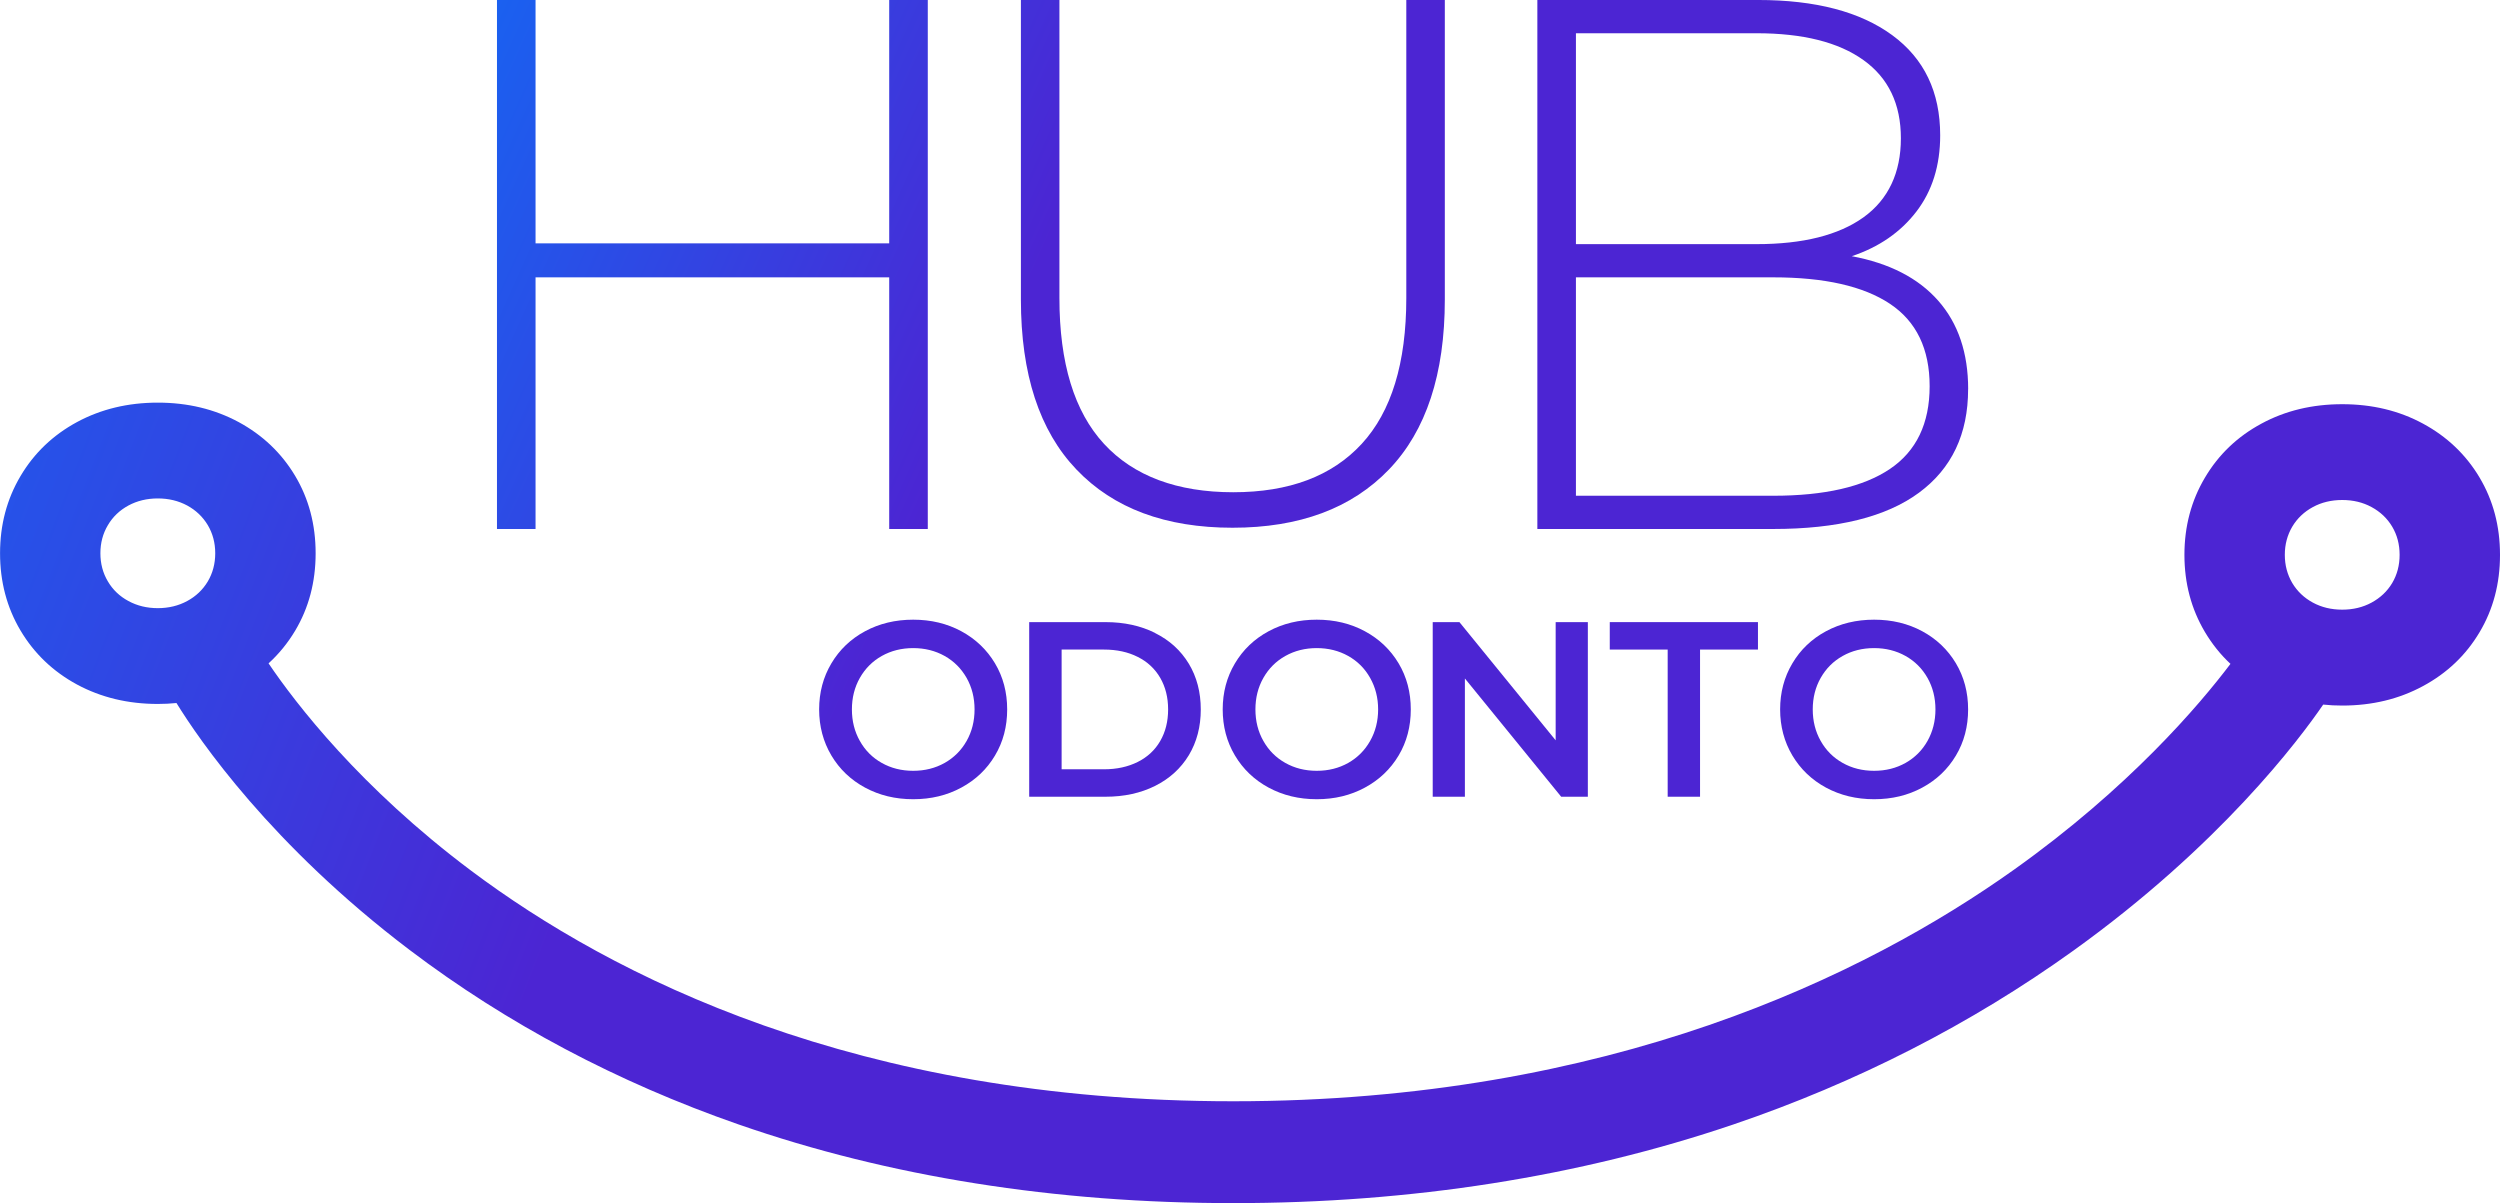
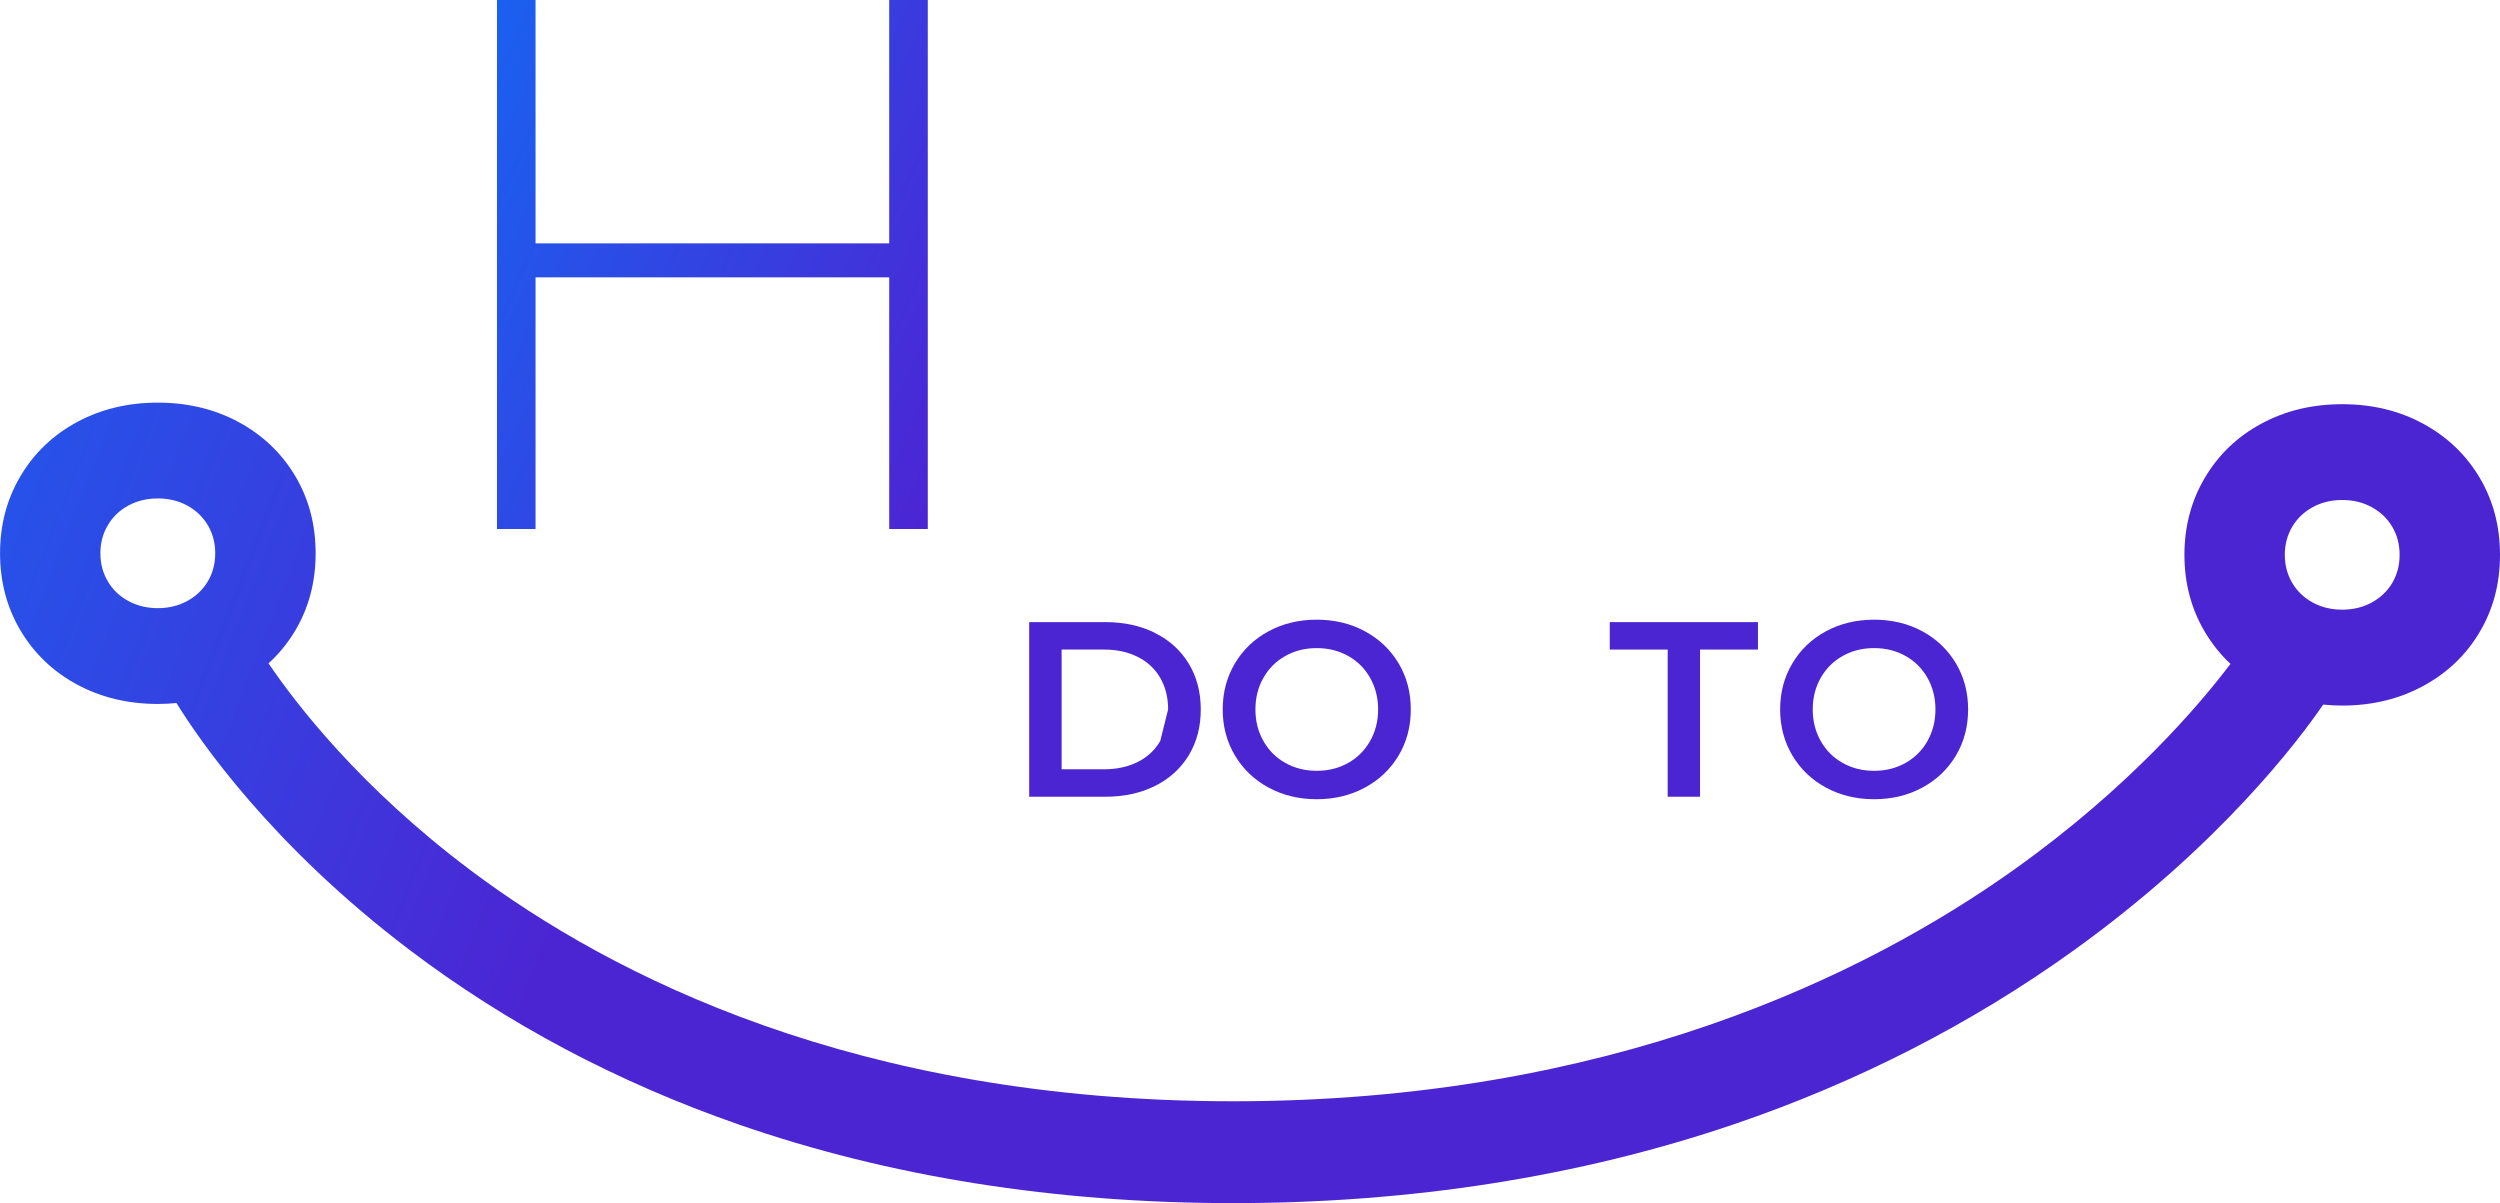
<svg xmlns="http://www.w3.org/2000/svg" xmlns:xlink="http://www.w3.org/1999/xlink" id="Camada_2" data-name="Camada 2" viewBox="0 0 512 246.4">
  <defs>
    <style>
      .cls-1 {
        fill: url(#Gradiente_sem_nome_20-2);
      }

      .cls-2 {
        fill: url(#Gradiente_sem_nome_20);
      }
    </style>
    <linearGradient id="Gradiente_sem_nome_20" data-name="Gradiente sem nome 20" x1=".02" y1="-42.86" x2="410.59" y2="141.5" gradientUnits="userSpaceOnUse">
      <stop offset="0" stop-color="#0080ff" />
      <stop offset=".1" stop-color="#0080ff" />
      <stop offset=".52" stop-color="#4c25d3" />
      <stop offset="1" stop-color="#4c25d3" />
    </linearGradient>
    <linearGradient id="Gradiente_sem_nome_20-2" data-name="Gradiente sem nome 20" x1="-166.84" y1="-31.77" x2="446.6" y2="206.12" xlink:href="#Gradiente_sem_nome_20" />
  </defs>
  <g id="Camada_1-2" data-name="Camada 1">
    <g>
      <g>
        <polygon class="cls-2" points="182.11 108.34 190.01 108.34 190.01 0 182.11 0 182.11 49.84 109.68 49.84 109.68 0 101.78 0 101.78 108.34 109.68 108.34 109.68 56.8 182.11 56.8 182.11 108.34" />
-         <path class="cls-2" d="M252.41,108.08c13.72,0,24.4-3.97,32.04-11.92,7.63-7.94,11.45-19.55,11.45-34.82V0h-7.89v61.03c0,13.31-3.05,23.27-9.13,29.87-6.09,6.61-14.86,9.91-26.31,9.91s-20.38-3.3-26.47-9.91c-6.09-6.6-9.13-16.56-9.13-29.87V0h-7.89v61.34c0,15.27,3.79,26.88,11.38,34.82,7.58,7.95,18.24,11.92,31.96,11.92Z" />
-         <path class="cls-2" d="M403.08,79.71c0-7.43-2.04-13.47-6.12-18.11s-9.98-7.68-17.72-9.13c5.57-1.86,9.98-4.9,13.23-9.13,3.25-4.23,4.88-9.44,4.88-15.63,0-8.87-3.28-15.71-9.83-20.51-6.55-4.8-15.71-7.2-27.47-7.2h-45.2v108.34h48.29c13.21,0,23.16-2.48,29.87-7.43,6.71-4.95,10.06-12.02,10.06-21.21ZM322.75,6.81h36.99c9.49,0,16.79,1.83,21.9,5.5,5.11,3.66,7.66,9,7.66,16.02s-2.55,12.51-7.66,16.18c-5.11,3.66-12.41,5.49-21.9,5.49h-36.99V6.81ZM387.06,96.04c-5.42,3.66-13.39,5.49-23.91,5.49h-40.4v-44.73h40.4c10.53,0,18.49,1.81,23.91,5.42,5.42,3.61,8.13,9.24,8.13,16.87s-2.71,13.29-8.13,16.95Z" />
-         <path class="cls-2" d="M196.88,129.28c-2.93-1.58-6.21-2.37-9.86-2.37s-6.93.79-9.86,2.37c-2.93,1.58-5.23,3.78-6.9,6.59-1.67,2.81-2.5,5.95-2.5,9.42s.84,6.62,2.5,9.42c1.67,2.81,3.97,5.01,6.9,6.59,2.93,1.58,6.21,2.38,9.86,2.38s6.93-.79,9.86-2.38c2.93-1.58,5.23-3.77,6.89-6.56,1.67-2.79,2.5-5.94,2.5-9.45s-.83-6.66-2.5-9.45c-1.67-2.79-3.97-4.98-6.89-6.56ZM197.96,151.75c-1.09,1.93-2.59,3.42-4.5,4.5-1.91,1.07-4.05,1.61-6.44,1.61s-4.53-.54-6.43-1.61c-1.91-1.07-3.41-2.57-4.49-4.5-1.09-1.92-1.63-4.08-1.63-6.46s.54-4.54,1.63-6.46c1.09-1.92,2.59-3.42,4.49-4.49,1.91-1.07,4.05-1.61,6.43-1.61s4.53.54,6.44,1.61c1.91,1.07,3.4,2.57,4.5,4.49,1.09,1.93,1.63,4.08,1.63,6.46s-.54,4.54-1.63,6.46Z" />
-         <path class="cls-2" d="M236.57,129.63c-2.96-1.48-6.35-2.22-10.16-2.22h-15.63v35.76h15.63c3.81,0,7.2-.74,10.16-2.22,2.96-1.48,5.26-3.58,6.9-6.28,1.63-2.71,2.45-5.83,2.45-9.37s-.82-6.67-2.45-9.37c-1.64-2.71-3.93-4.8-6.9-6.28ZM237.62,151.75c-1.07,1.86-2.61,3.29-4.6,4.29-1.99,1-4.3,1.51-6.92,1.51h-8.68v-24.52h8.68c2.62,0,4.93.5,6.92,1.51,1.99,1,3.52,2.43,4.6,4.29,1.07,1.86,1.61,4.01,1.61,6.46s-.54,4.61-1.61,6.46Z" />
+         <path class="cls-2" d="M236.57,129.63c-2.96-1.48-6.35-2.22-10.16-2.22h-15.63v35.76h15.63c3.81,0,7.2-.74,10.16-2.22,2.96-1.48,5.26-3.58,6.9-6.28,1.63-2.71,2.45-5.83,2.45-9.37s-.82-6.67-2.45-9.37c-1.64-2.71-3.93-4.8-6.9-6.28ZM237.62,151.75c-1.07,1.86-2.61,3.29-4.6,4.29-1.99,1-4.3,1.51-6.92,1.51h-8.68v-24.52h8.68c2.62,0,4.93.5,6.92,1.51,1.99,1,3.52,2.43,4.6,4.29,1.07,1.86,1.61,4.01,1.61,6.46Z" />
        <path class="cls-2" d="M279.53,129.28c-2.93-1.58-6.21-2.37-9.86-2.37s-6.93.79-9.86,2.37c-2.93,1.58-5.23,3.78-6.9,6.59-1.67,2.81-2.5,5.95-2.5,9.42s.83,6.62,2.5,9.42c1.67,2.81,3.97,5.01,6.9,6.59,2.93,1.58,6.21,2.38,9.86,2.38s6.93-.79,9.86-2.38c2.93-1.58,5.23-3.77,6.9-6.56,1.67-2.79,2.5-5.94,2.5-9.45s-.83-6.66-2.5-9.45c-1.67-2.79-3.97-4.98-6.9-6.56ZM280.6,151.75c-1.09,1.93-2.59,3.42-4.49,4.5-1.91,1.07-4.05,1.61-6.44,1.61s-4.53-.54-6.43-1.61c-1.91-1.07-3.41-2.57-4.5-4.5-1.09-1.92-1.63-4.08-1.63-6.46s.54-4.54,1.63-6.46c1.09-1.92,2.59-3.42,4.5-4.49,1.91-1.07,4.05-1.61,6.43-1.61s4.53.54,6.44,1.61c1.91,1.07,3.41,2.57,4.49,4.49,1.09,1.93,1.64,4.08,1.64,6.46s-.55,4.54-1.64,6.46Z" />
-         <polygon class="cls-2" points="318.6 151.62 298.89 127.41 293.42 127.41 293.42 163.17 300.01 163.17 300.01 138.95 319.73 163.17 325.19 163.17 325.19 127.41 318.6 127.41 318.6 151.62" />
        <polygon class="cls-2" points="329.68 133.03 341.54 133.03 341.54 163.17 348.17 163.17 348.17 133.03 360.03 133.03 360.03 127.41 329.68 127.41 329.68 133.03" />
        <path class="cls-2" d="M393.68,129.28c-2.93-1.58-6.22-2.37-9.86-2.37s-6.93.79-9.86,2.37c-2.93,1.58-5.23,3.78-6.89,6.59-1.67,2.81-2.5,5.95-2.5,9.42s.84,6.62,2.5,9.42c1.67,2.81,3.97,5.01,6.89,6.59,2.93,1.58,6.21,2.38,9.86,2.38s6.93-.79,9.86-2.38c2.93-1.58,5.23-3.77,6.89-6.56,1.67-2.79,2.5-5.94,2.5-9.45s-.84-6.66-2.5-9.45c-1.67-2.79-3.97-4.98-6.89-6.56ZM394.75,151.75c-1.09,1.93-2.59,3.42-4.5,4.5-1.91,1.07-4.05,1.61-6.44,1.61s-4.53-.54-6.43-1.61c-1.91-1.07-3.41-2.57-4.5-4.5-1.09-1.92-1.63-4.08-1.63-6.46s.54-4.54,1.63-6.46c1.09-1.92,2.59-3.42,4.5-4.49,1.9-1.07,4.05-1.61,6.43-1.61s4.53.54,6.44,1.61c1.91,1.07,3.41,2.57,4.5,4.49,1.09,1.93,1.63,4.08,1.63,6.46s-.55,4.54-1.63,6.46Z" />
      </g>
      <path class="cls-1" d="M507.8,97.77c-2.8-4.68-6.66-8.36-11.57-11.01-4.91-2.66-10.42-3.98-16.54-3.98s-11.64,1.32-16.55,3.98c-4.92,2.65-8.78,6.34-11.57,11.06-2.8,4.71-4.2,9.99-4.2,15.81s1.4,11.1,4.2,15.81c1.46,2.45,3.2,4.63,5.23,6.52-6.35,8.4-20.74,25.36-44.32,42.14-30.41,21.64-82.84,47.44-159.91,47.44s-127.33-25.68-156.08-47.22c-22.78-17.06-35.98-34.32-41.49-42.46,2.12-1.94,3.94-4.17,5.44-6.68,2.8-4.69,4.2-9.98,4.2-15.87s-1.4-11.17-4.2-15.86c-2.8-4.68-6.66-8.35-11.57-11.01-4.92-2.65-10.43-3.98-16.55-3.98s-11.63,1.33-16.55,3.98c-4.92,2.66-8.78,6.35-11.57,11.06-2.8,4.72-4.19,9.99-4.19,15.81s1.39,11.1,4.19,15.82c2.8,4.71,6.66,8.4,11.57,11.06,4.92,2.65,10.43,3.98,16.55,3.98,1.3,0,2.57-.06,3.82-.19,4.56,7.41,19.31,29.03,47.72,50.55,19.94,15.11,42.61,27.13,67.38,35.75,30.76,10.7,64.85,16.12,101.32,16.12s70.89-5.42,102.38-16.09c25.3-8.59,48.75-20.58,69.7-35.63,30.02-21.56,46.23-43.19,51.15-50.38,1.27.14,2.57.2,3.9.2,6.11,0,11.63-1.33,16.54-3.99,4.92-2.65,8.78-6.32,11.57-11.01,2.8-4.68,4.2-9.97,4.2-15.86s-1.4-11.17-4.2-15.86ZM42.55,119.09c-1.02,1.7-2.43,3.04-4.21,4-1.79.97-3.8,1.46-6.02,1.46s-4.24-.49-6.02-1.46c-1.79-.96-3.2-2.3-4.21-4.02-1.02-1.71-1.53-3.63-1.53-5.76s.51-4.04,1.53-5.75c1.01-1.72,2.42-3.06,4.21-4.03,1.78-.96,3.79-1.45,6.02-1.45s4.23.49,6.02,1.45c1.78.97,3.19,2.31,4.21,4.01,1.01,1.7,1.53,3.63,1.53,5.77s-.52,4.08-1.53,5.78ZM489.92,119.41c-1.02,1.7-2.43,3.03-4.22,4-1.78.97-3.79,1.45-6.01,1.45s-4.24-.48-6.02-1.45c-1.79-.97-3.2-2.31-4.22-4.02-1.01-1.72-1.52-3.64-1.52-5.76s.51-4.04,1.52-5.76c1.02-1.71,2.43-3.05,4.22-4.02,1.78-.97,3.79-1.45,6.02-1.45s4.23.48,6.01,1.45c1.79.97,3.2,2.3,4.22,4.01,1.01,1.7,1.52,3.62,1.52,5.77s-.51,4.07-1.52,5.78Z" />
    </g>
  </g>
</svg>